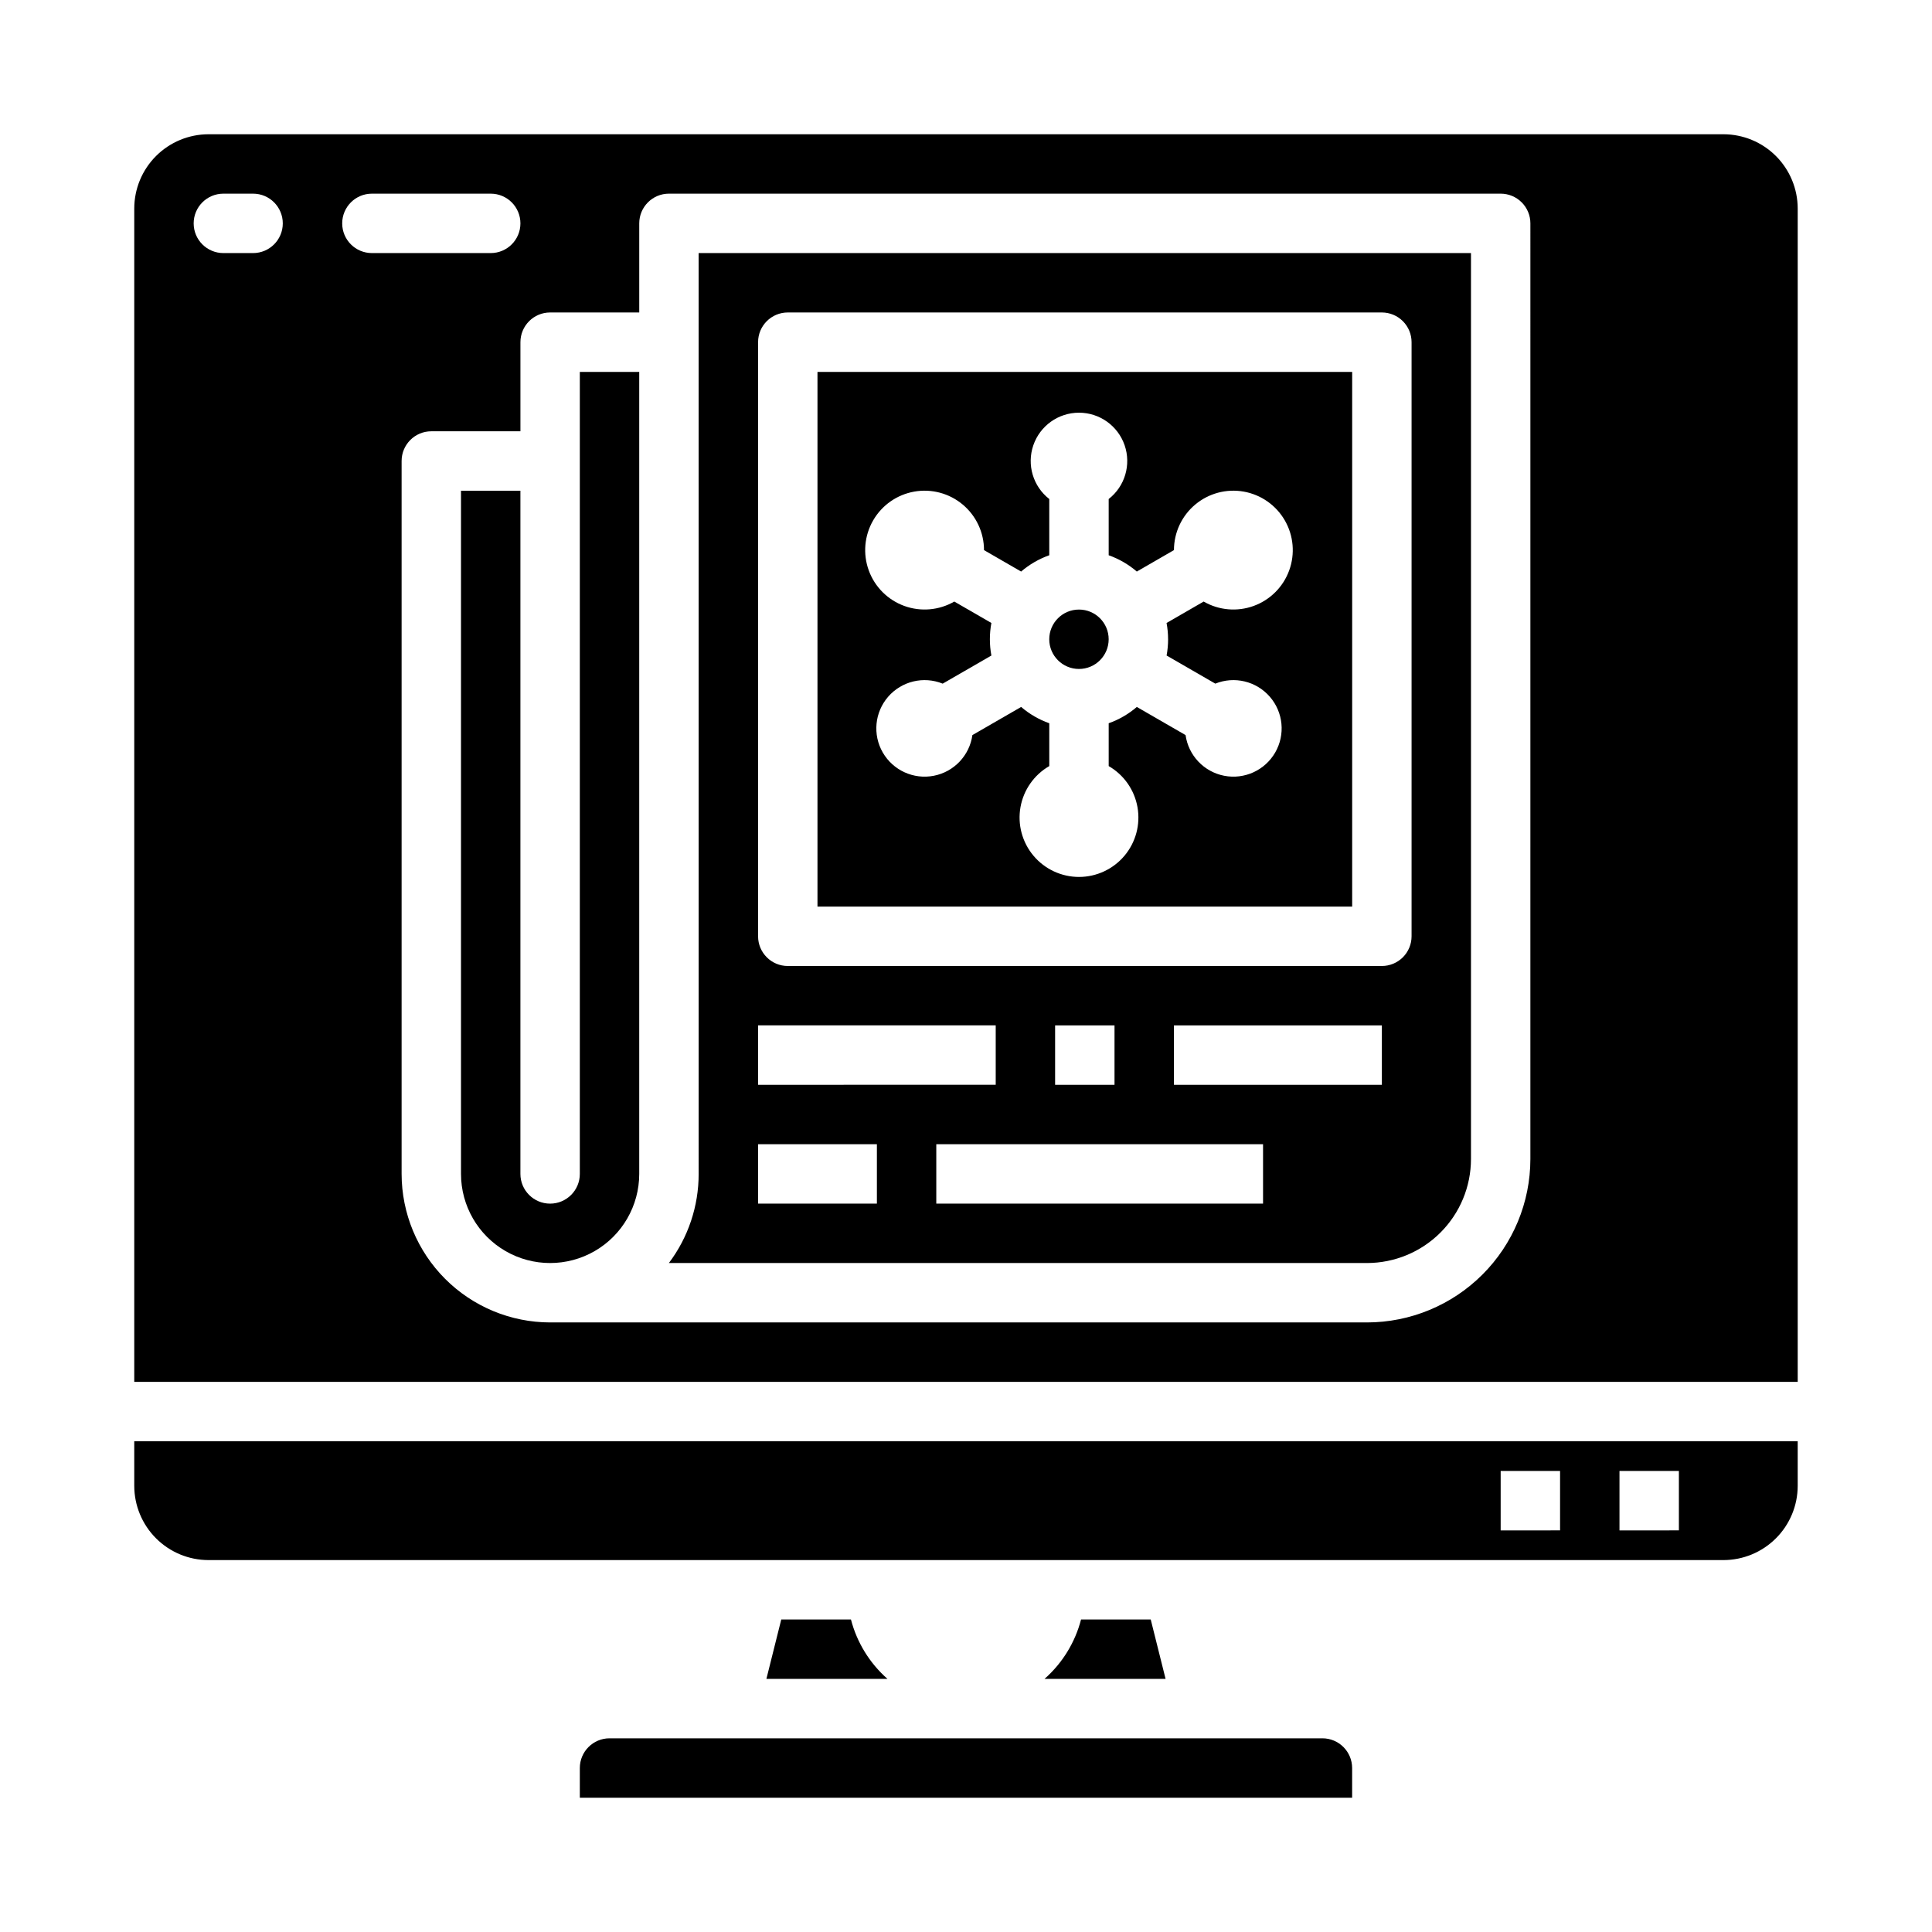
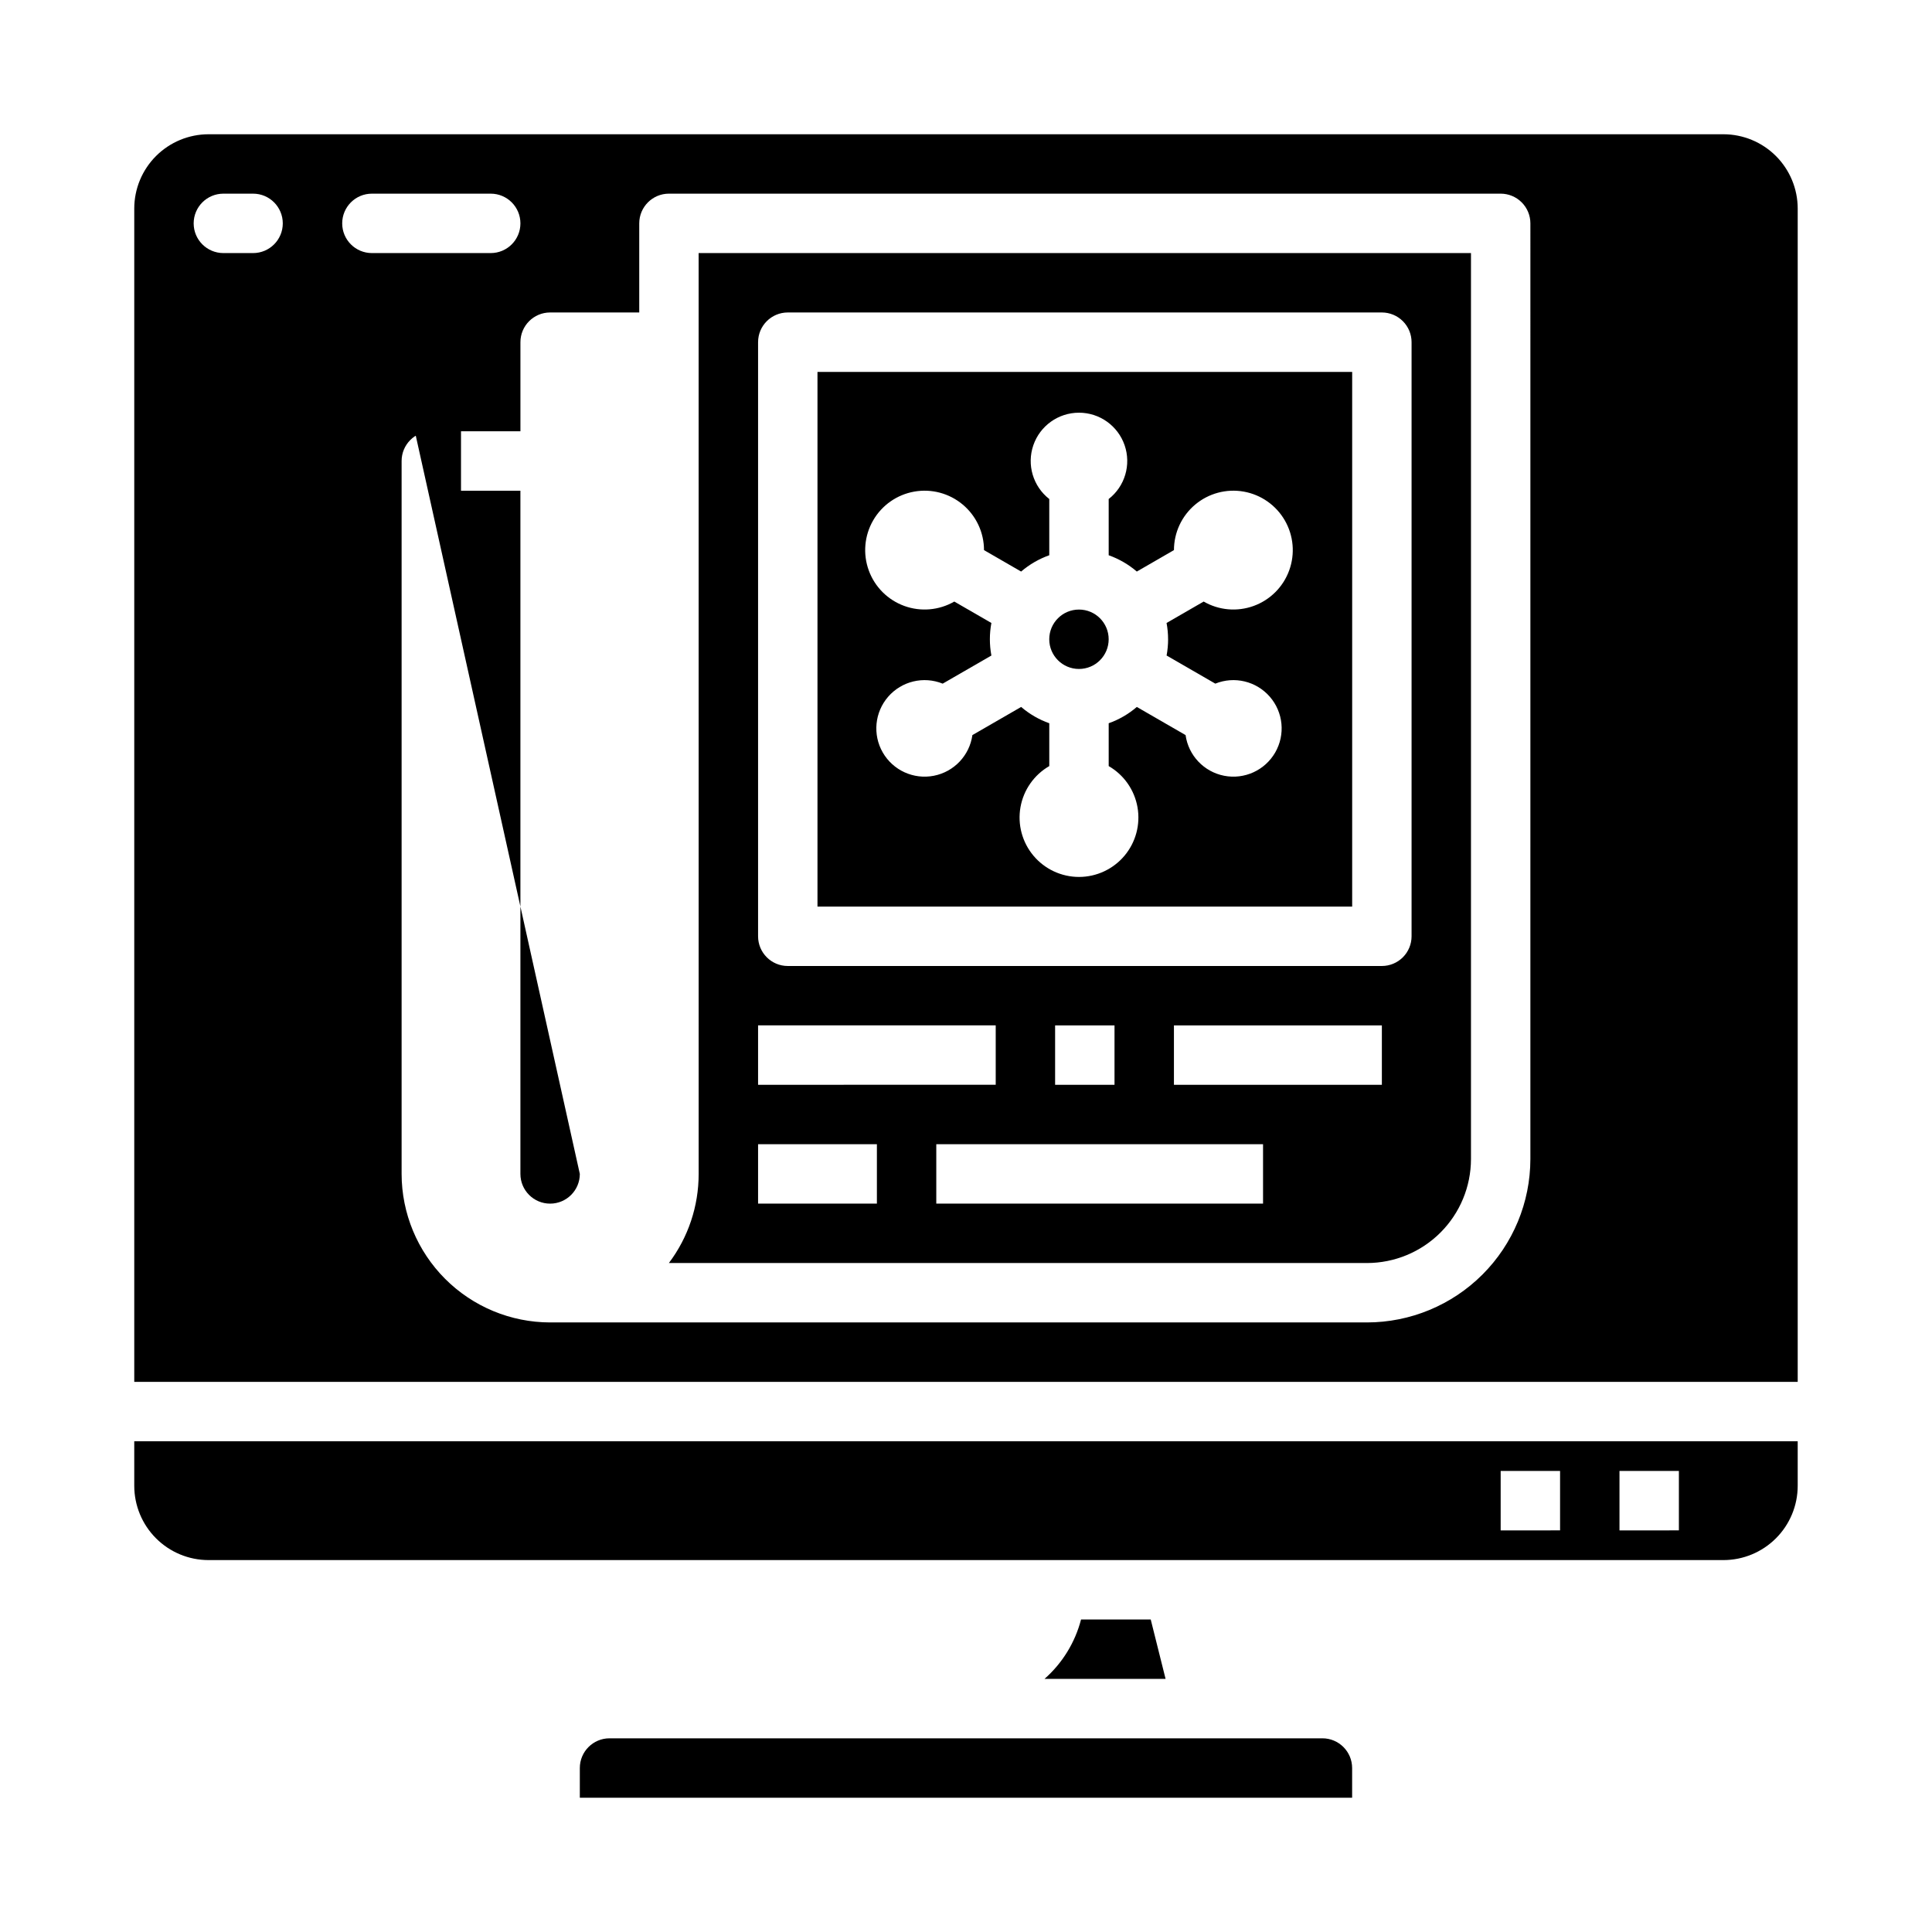
<svg xmlns="http://www.w3.org/2000/svg" fill="#000000" width="800px" height="800px" version="1.1" viewBox="144 144 512 512">
  <g>
    <path d="m179.58 537.76c0.004 5.219 2.082 10.223 5.769 13.91 3.691 3.691 8.691 5.766 13.91 5.769h401.47c5.219-0.004 10.219-2.078 13.91-5.769 3.688-3.688 5.766-8.691 5.769-13.91v-11.809h-440.83zm393.6-3.938h15.742v15.742l-15.742 0.004zm-31.488 0h15.742v15.742l-15.742 0.004z" />
    <path d="m430.49 573.18c-1.582 6.098-4.953 11.582-9.684 15.742h32.086l-3.938-15.742z" />
-     <path d="m297.66 455.1c0 4.348-3.527 7.875-7.875 7.875-4.348 0-7.871-3.527-7.871-7.875v-181.05h-15.742v181.05c0 8.438 4.5 16.234 11.805 20.453 7.309 4.219 16.312 4.219 23.617 0 7.309-4.219 11.809-12.016 11.809-20.453v-212.54h-15.742z" />
+     <path d="m297.66 455.1c0 4.348-3.527 7.875-7.875 7.875-4.348 0-7.871-3.527-7.871-7.875v-181.05h-15.742v181.05v-212.54h-15.742z" />
    <path d="m437.81 313.41c0 4.348-3.523 7.871-7.871 7.871s-7.875-3.523-7.875-7.871 3.527-7.871 7.875-7.871 7.871 3.523 7.871 7.871" />
    <path d="m494.46 604.67h-188.93c-4.348 0.004-7.867 3.527-7.871 7.871v7.871h204.67v-7.871c-0.008-4.344-3.527-7.867-7.875-7.871z" />
-     <path d="m369.51 573.18h-18.469l-3.938 15.742h32.09c-4.727-4.16-8.102-9.645-9.684-15.742z" />
    <path d="m329.15 455.1c0.012 8.523-2.758 16.812-7.891 23.617h185.01c7.305-0.008 14.309-2.914 19.473-8.078 5.168-5.168 8.074-12.168 8.082-19.473v-240.1h-204.68zm149.57 7.871-86.594 0.004v-15.746h86.594zm-55.105-31.488v-15.742h15.742v15.742zm86.594 0-55.105 0.004v-15.746h55.105zm-165.31-196.8c0-4.348 3.523-7.875 7.871-7.875h157.44c2.086 0 4.09 0.832 5.566 2.309 1.477 1.477 2.305 3.477 2.305 5.566v157.44c0 2.09-0.828 4.09-2.305 5.566-1.477 1.477-3.481 2.309-5.566 2.309h-157.44c-4.348 0-7.871-3.527-7.871-7.875zm0 181.05h62.977v15.742l-62.977 0.004zm0 31.488h31.488v15.742l-31.488 0.004z" />
    <path d="m502.34 242.56h-141.7v141.7h141.7zm-48.777 70.848h-0.004c0 1.445-0.137 2.891-0.398 4.312l12.906 7.449-0.004 0.004c5.062-2.051 10.867-0.656 14.449 3.465 3.586 4.117 4.156 10.059 1.426 14.789-2.731 4.727-8.16 7.203-13.52 6.16-5.359-1.043-9.469-5.375-10.227-10.781l-12.918-7.457c-2.199 1.887-4.727 3.352-7.457 4.32v11.352c4.031 2.324 6.824 6.316 7.633 10.898 0.809 4.582-0.453 9.289-3.445 12.855-2.992 3.562-7.406 5.625-12.059 5.625-4.656 0-9.07-2.062-12.062-5.625-2.992-3.566-4.254-8.273-3.445-12.855s3.606-8.574 7.633-10.898v-11.352c-2.731-0.969-5.258-2.434-7.457-4.32l-12.918 7.457c-0.758 5.406-4.863 9.738-10.223 10.781-5.359 1.043-10.793-1.43-13.523-6.16-2.731-4.727-2.156-10.668 1.426-14.789 3.582-4.121 9.387-5.512 14.449-3.465l12.906-7.449v-0.004c-0.535-2.852-0.535-5.773 0-8.625l-9.828-5.676h-0.004c-4.027 2.328-8.883 2.75-13.254 1.16-4.375-1.594-7.82-5.039-9.41-9.41-1.594-4.375-1.168-9.227 1.16-13.258 2.324-4.031 6.316-6.824 10.898-7.633 4.586-0.809 9.289 0.453 12.855 3.445 3.566 2.992 5.625 7.406 5.625 12.062l9.84 5.68c2.199-1.887 4.727-3.352 7.457-4.32v-14.902c-4.305-3.359-6-9.082-4.223-14.246 1.777-5.164 6.637-8.629 12.098-8.629 5.457 0 10.316 3.465 12.094 8.629 1.777 5.164 0.082 10.887-4.223 14.246v14.902c2.731 0.969 5.258 2.434 7.457 4.32l9.84-5.684c0-4.652 2.062-9.07 5.625-12.059 3.566-2.992 8.273-4.254 12.855-3.445 4.582 0.809 8.574 3.606 10.898 7.633 2.328 4.031 2.754 8.887 1.16 13.258-1.59 4.375-5.035 7.816-9.41 9.41-4.371 1.59-9.227 1.168-13.254-1.16l-9.832 5.676c0.266 1.422 0.402 2.867 0.402 4.312z" />
    <path d="m600.73 179.58h-401.47c-5.219 0.004-10.219 2.082-13.91 5.769-3.688 3.691-5.766 8.691-5.769 13.91v310.95h440.83v-310.95c-0.004-5.219-2.082-10.219-5.769-13.91-3.691-3.688-8.691-5.766-13.91-5.769zm-389.66 31.488h-7.871c-4.348 0-7.875-3.523-7.875-7.871 0-4.348 3.527-7.875 7.875-7.875h7.871c4.348 0 7.871 3.527 7.871 7.875 0 4.348-3.523 7.871-7.871 7.871zm23.617-7.871c0-4.348 3.523-7.875 7.871-7.875h31.488c4.348 0 7.871 3.527 7.871 7.875 0 4.348-3.523 7.871-7.871 7.871h-31.488c-4.348 0-7.871-3.523-7.871-7.871zm314.88 247.97c-0.012 11.477-4.578 22.484-12.695 30.598-8.117 8.117-19.121 12.684-30.602 12.695h-216.48c-10.434-0.012-20.438-4.16-27.816-11.539s-11.531-17.383-11.543-27.82v-188.93c0-4.348 3.523-7.875 7.871-7.875h23.617v-23.613c0-4.348 3.523-7.875 7.871-7.875h23.617v-23.613c0-4.348 3.523-7.875 7.871-7.875h220.42c2.086 0 4.09 0.832 5.566 2.309 1.477 1.477 2.305 3.477 2.305 5.566z" />
  </g>
</svg>